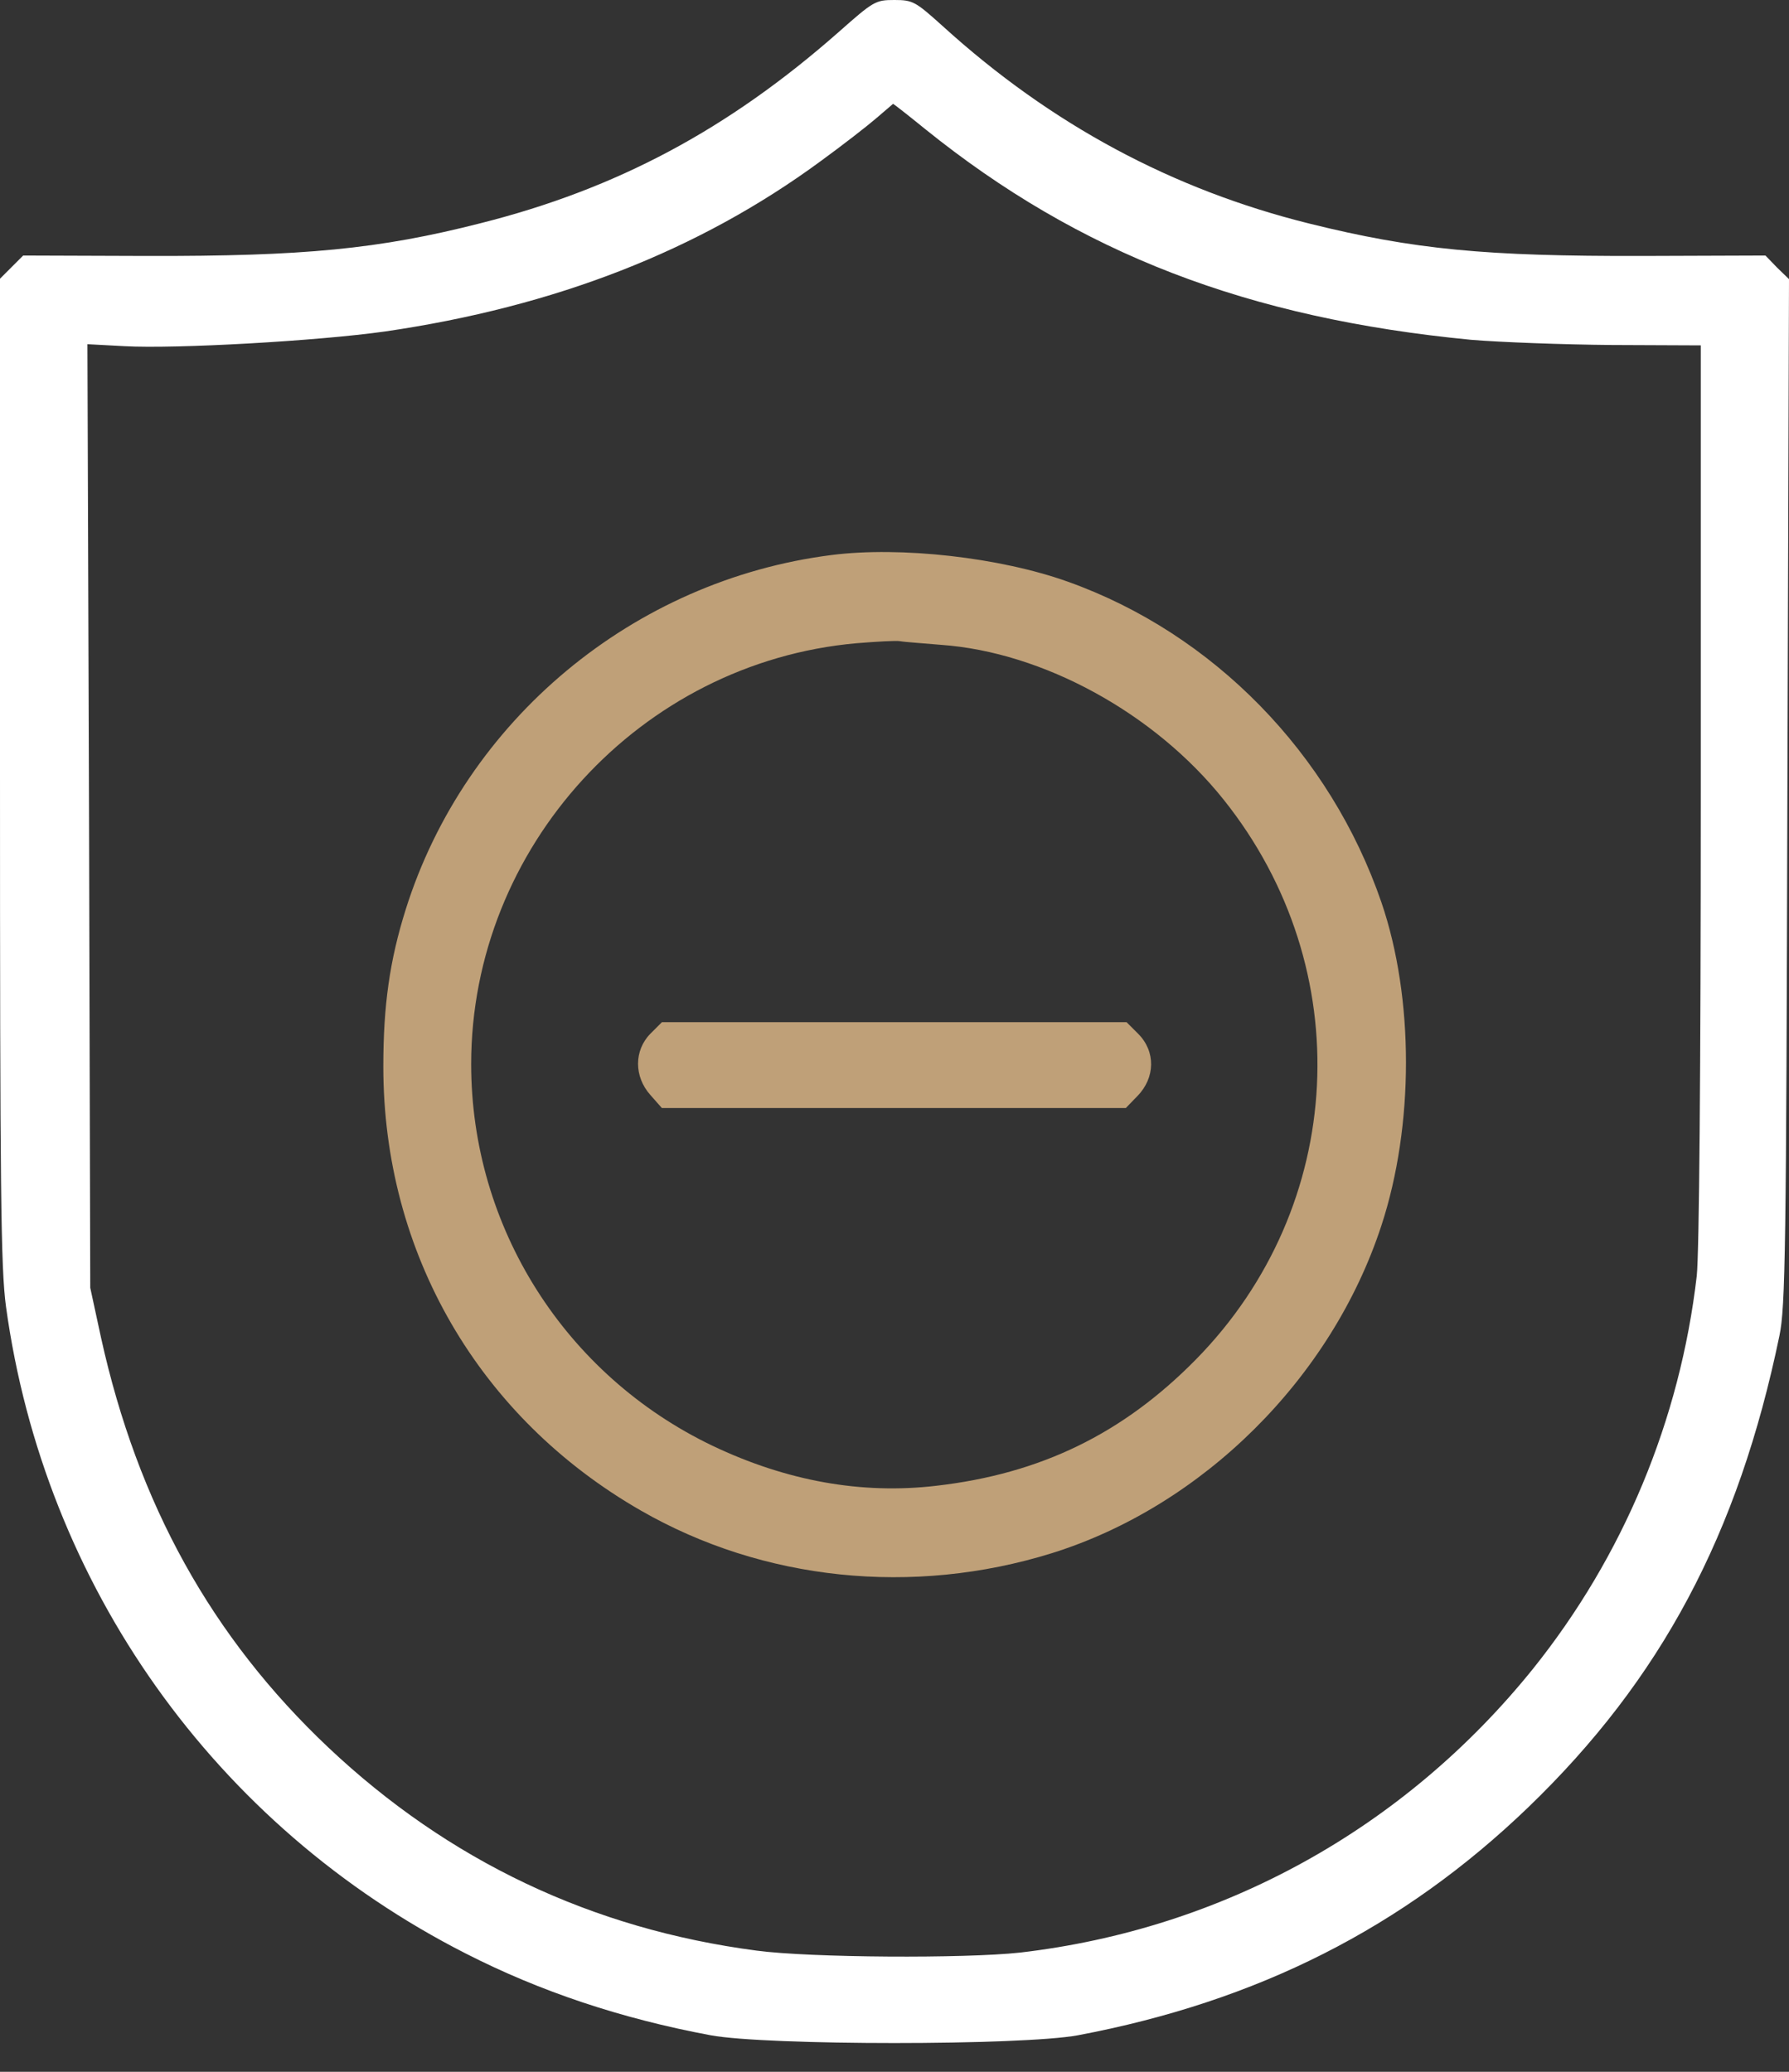
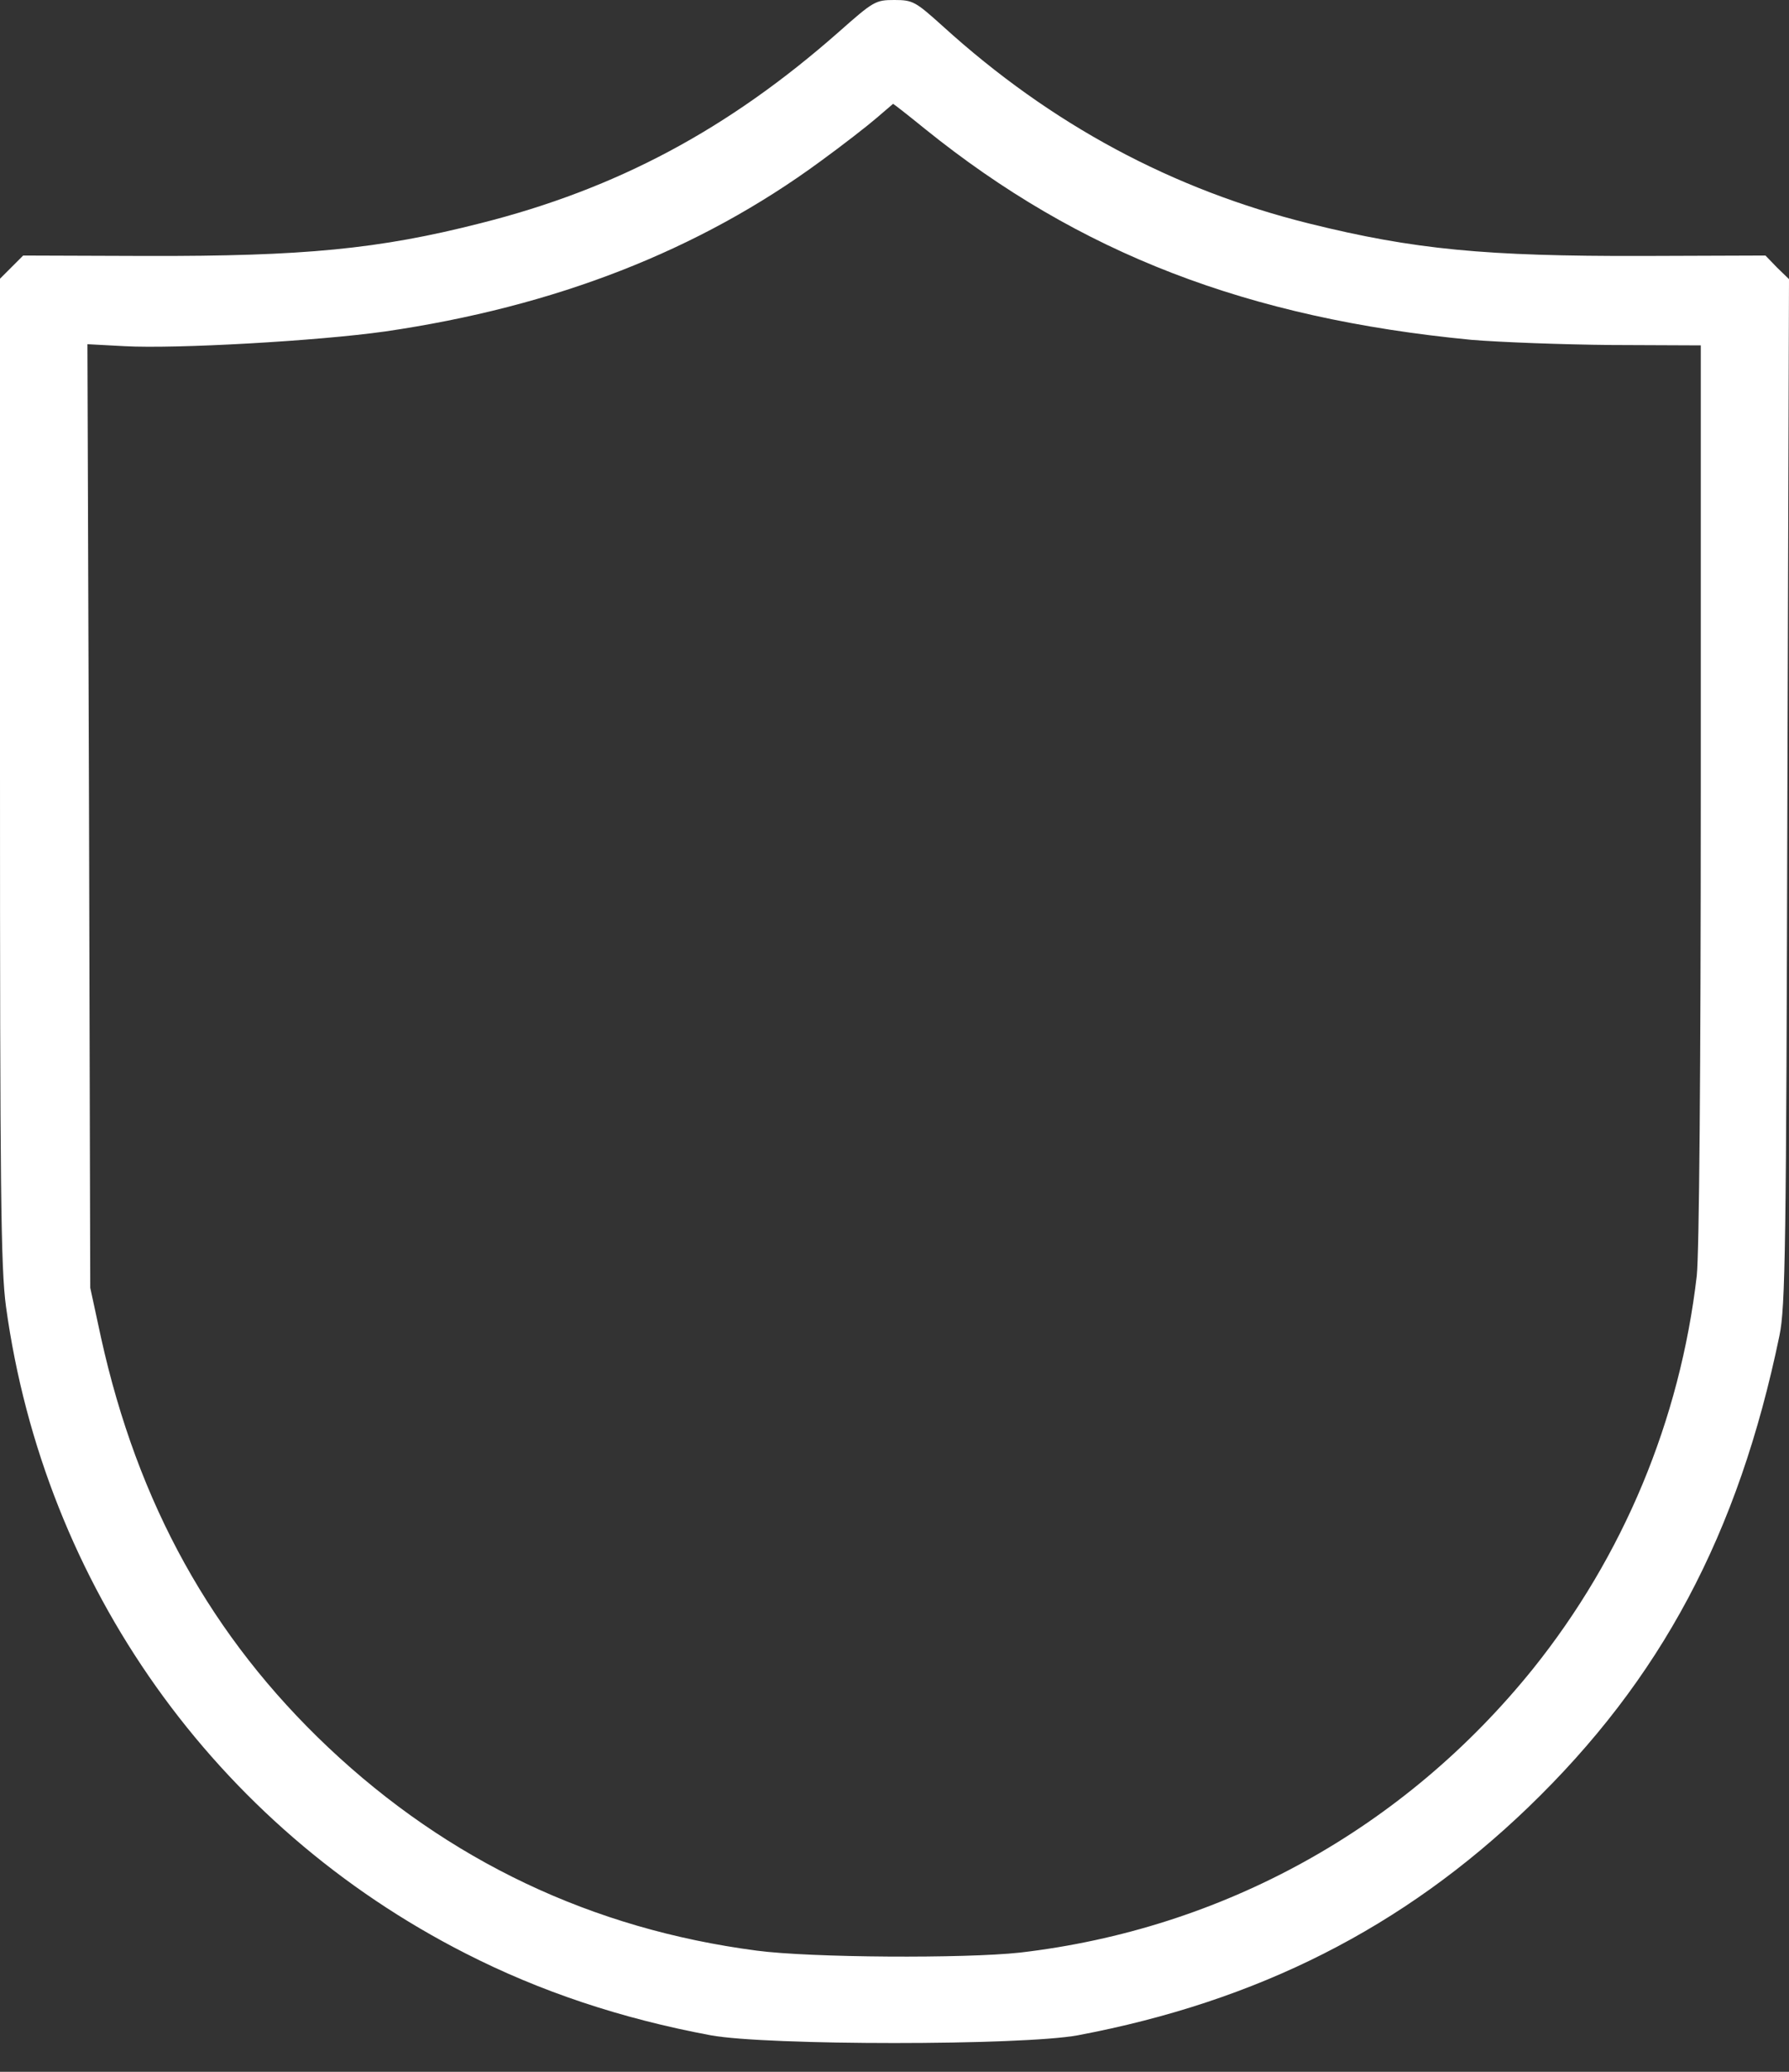
<svg xmlns="http://www.w3.org/2000/svg" width="38" height="44" viewBox="0 0 38 44" fill="none">
  <rect x="0" y="0" width="38" height="44" fill="#333333" stroke="none" />
  <path d="M17.817 0.678C15.468 2.748 13.102 4.011 10.21 4.74C8.048 5.292 6.445 5.444 3.112 5.436L0.492 5.427L0.246 5.673L0 5.919V16.358C0 25.314 0.017 26.925 0.127 27.747C0.941 33.675 4.571 38.78 9.888 41.485C11.465 42.291 13.187 42.868 15.095 43.224C16.282 43.444 21.709 43.444 22.897 43.224C26.713 42.503 29.8 40.943 32.462 38.382C35.278 35.668 36.923 32.59 37.797 28.366C37.924 27.756 37.941 26.535 37.966 16.808L38 5.928L37.746 5.682L37.5 5.427L34.879 5.436C31.555 5.444 30.037 5.3 27.815 4.749C24.907 4.028 22.328 2.646 20.03 0.56C19.445 0.034 19.394 -3.8147e-05 18.996 -3.8147e-05C18.597 -3.8147e-05 18.555 0.025 17.817 0.678ZM19.649 2.739C22.931 5.385 26.501 6.759 31.25 7.217C31.86 7.268 33.2 7.318 34.235 7.327L36.126 7.335V16.833C36.126 22.795 36.092 26.611 36.041 27.094C35.685 30.164 34.481 33.047 32.564 35.439C29.825 38.84 25.966 40.968 21.667 41.468C20.497 41.596 17.223 41.579 16.07 41.426C12.576 40.968 9.523 39.518 6.971 37.109C4.495 34.769 2.926 31.937 2.146 28.409L1.917 27.349L1.891 17.325L1.857 7.31L2.646 7.352C3.731 7.412 6.75 7.242 8.183 7.039C11.787 6.513 14.84 5.326 17.427 3.426C17.893 3.087 18.428 2.671 18.614 2.51C18.801 2.349 18.962 2.213 18.97 2.205C18.979 2.205 19.284 2.442 19.649 2.739Z" fill="white" />
-   <path d="M17.665 11.787C13.45 12.321 9.88 15.298 8.617 19.317C8.278 20.394 8.142 21.352 8.142 22.65C8.142 26.61 10.169 30.104 13.612 32.08C16.207 33.572 19.387 33.903 22.338 32.987C25.543 31.987 28.282 29.273 29.343 26.025C30.038 23.905 30.038 21.2 29.343 19.165C28.257 16.002 25.772 13.457 22.686 12.355C21.244 11.838 19.132 11.6 17.665 11.787ZM19.989 13.695C22.151 13.848 24.526 15.145 25.993 16.985C28.859 20.572 28.605 25.618 25.399 28.875C23.847 30.452 22.1 31.3 19.887 31.554C18.301 31.741 16.707 31.453 15.138 30.706C12 29.205 10.008 26.059 10.008 22.599C10.008 17.994 13.603 14.068 18.191 13.661C18.615 13.627 19.03 13.601 19.124 13.618C19.217 13.636 19.607 13.661 19.989 13.695Z" fill="#BFA078" />
-   <path d="M13.813 21.955C13.466 22.311 13.466 22.863 13.813 23.253L14.059 23.532H18.986H23.913L24.159 23.278C24.541 22.888 24.549 22.328 24.176 21.955L23.93 21.709H18.995H14.059L13.813 21.955Z" fill="#BFA078" />
</svg>